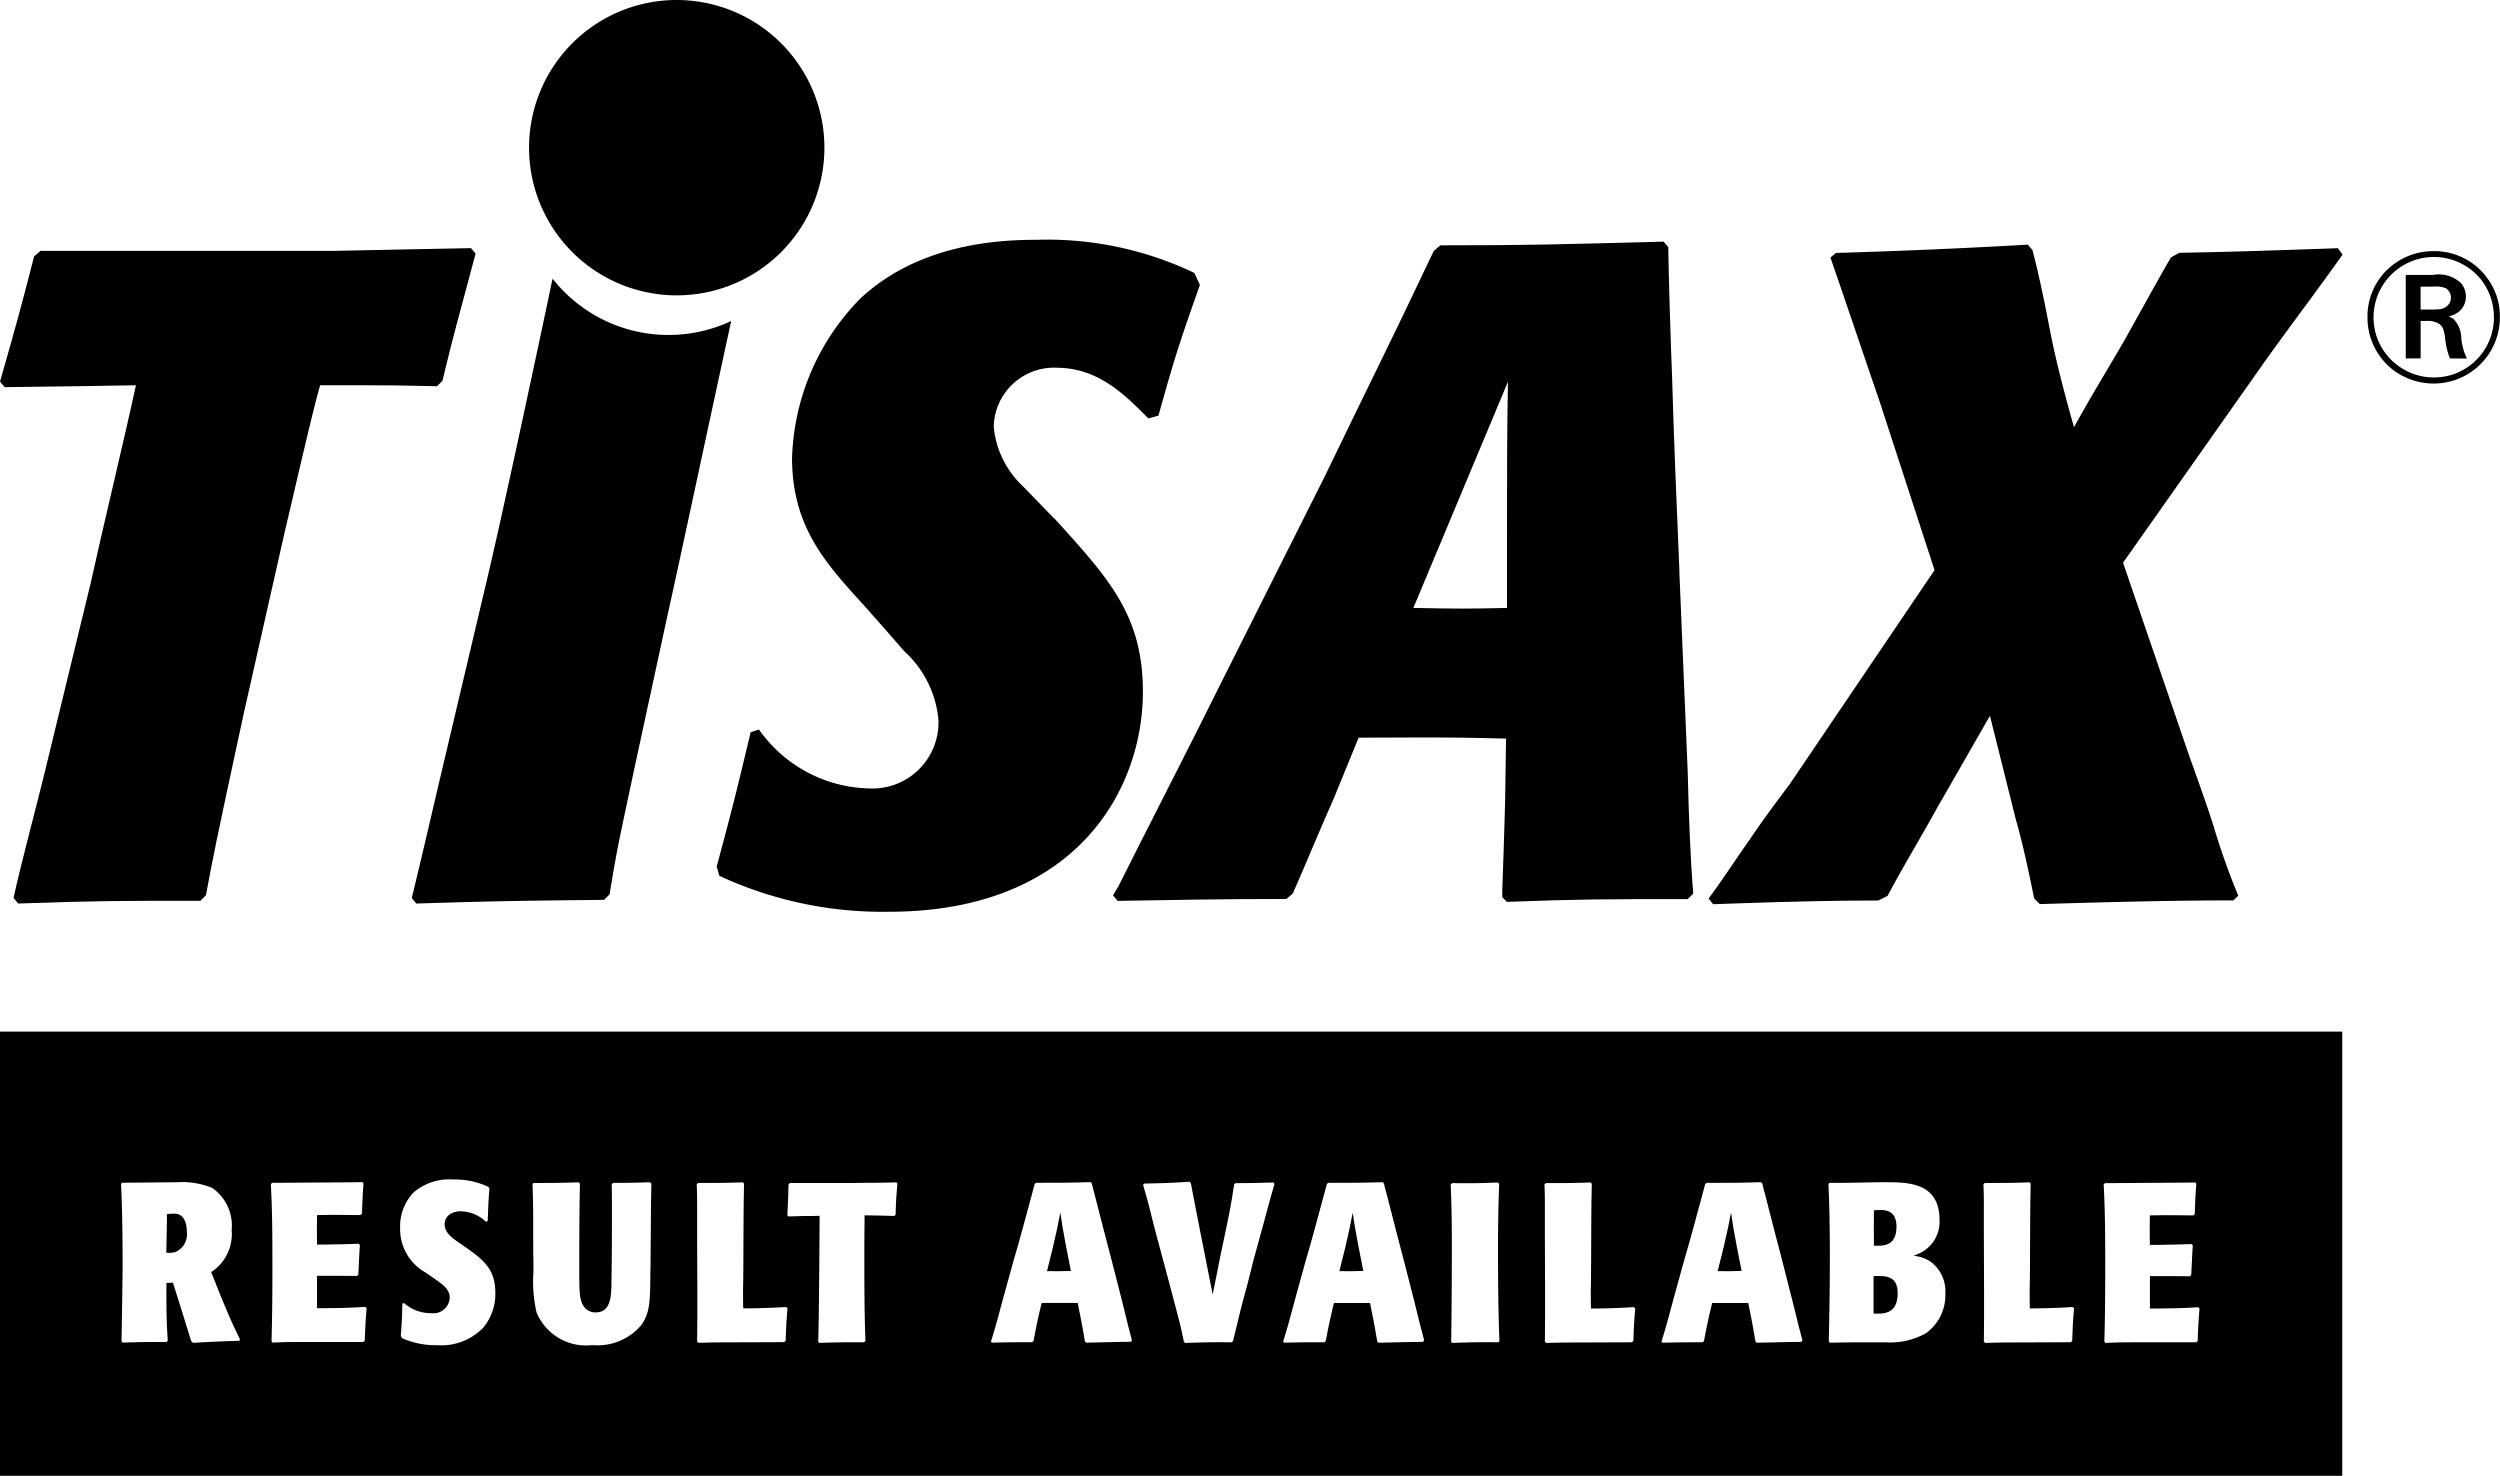
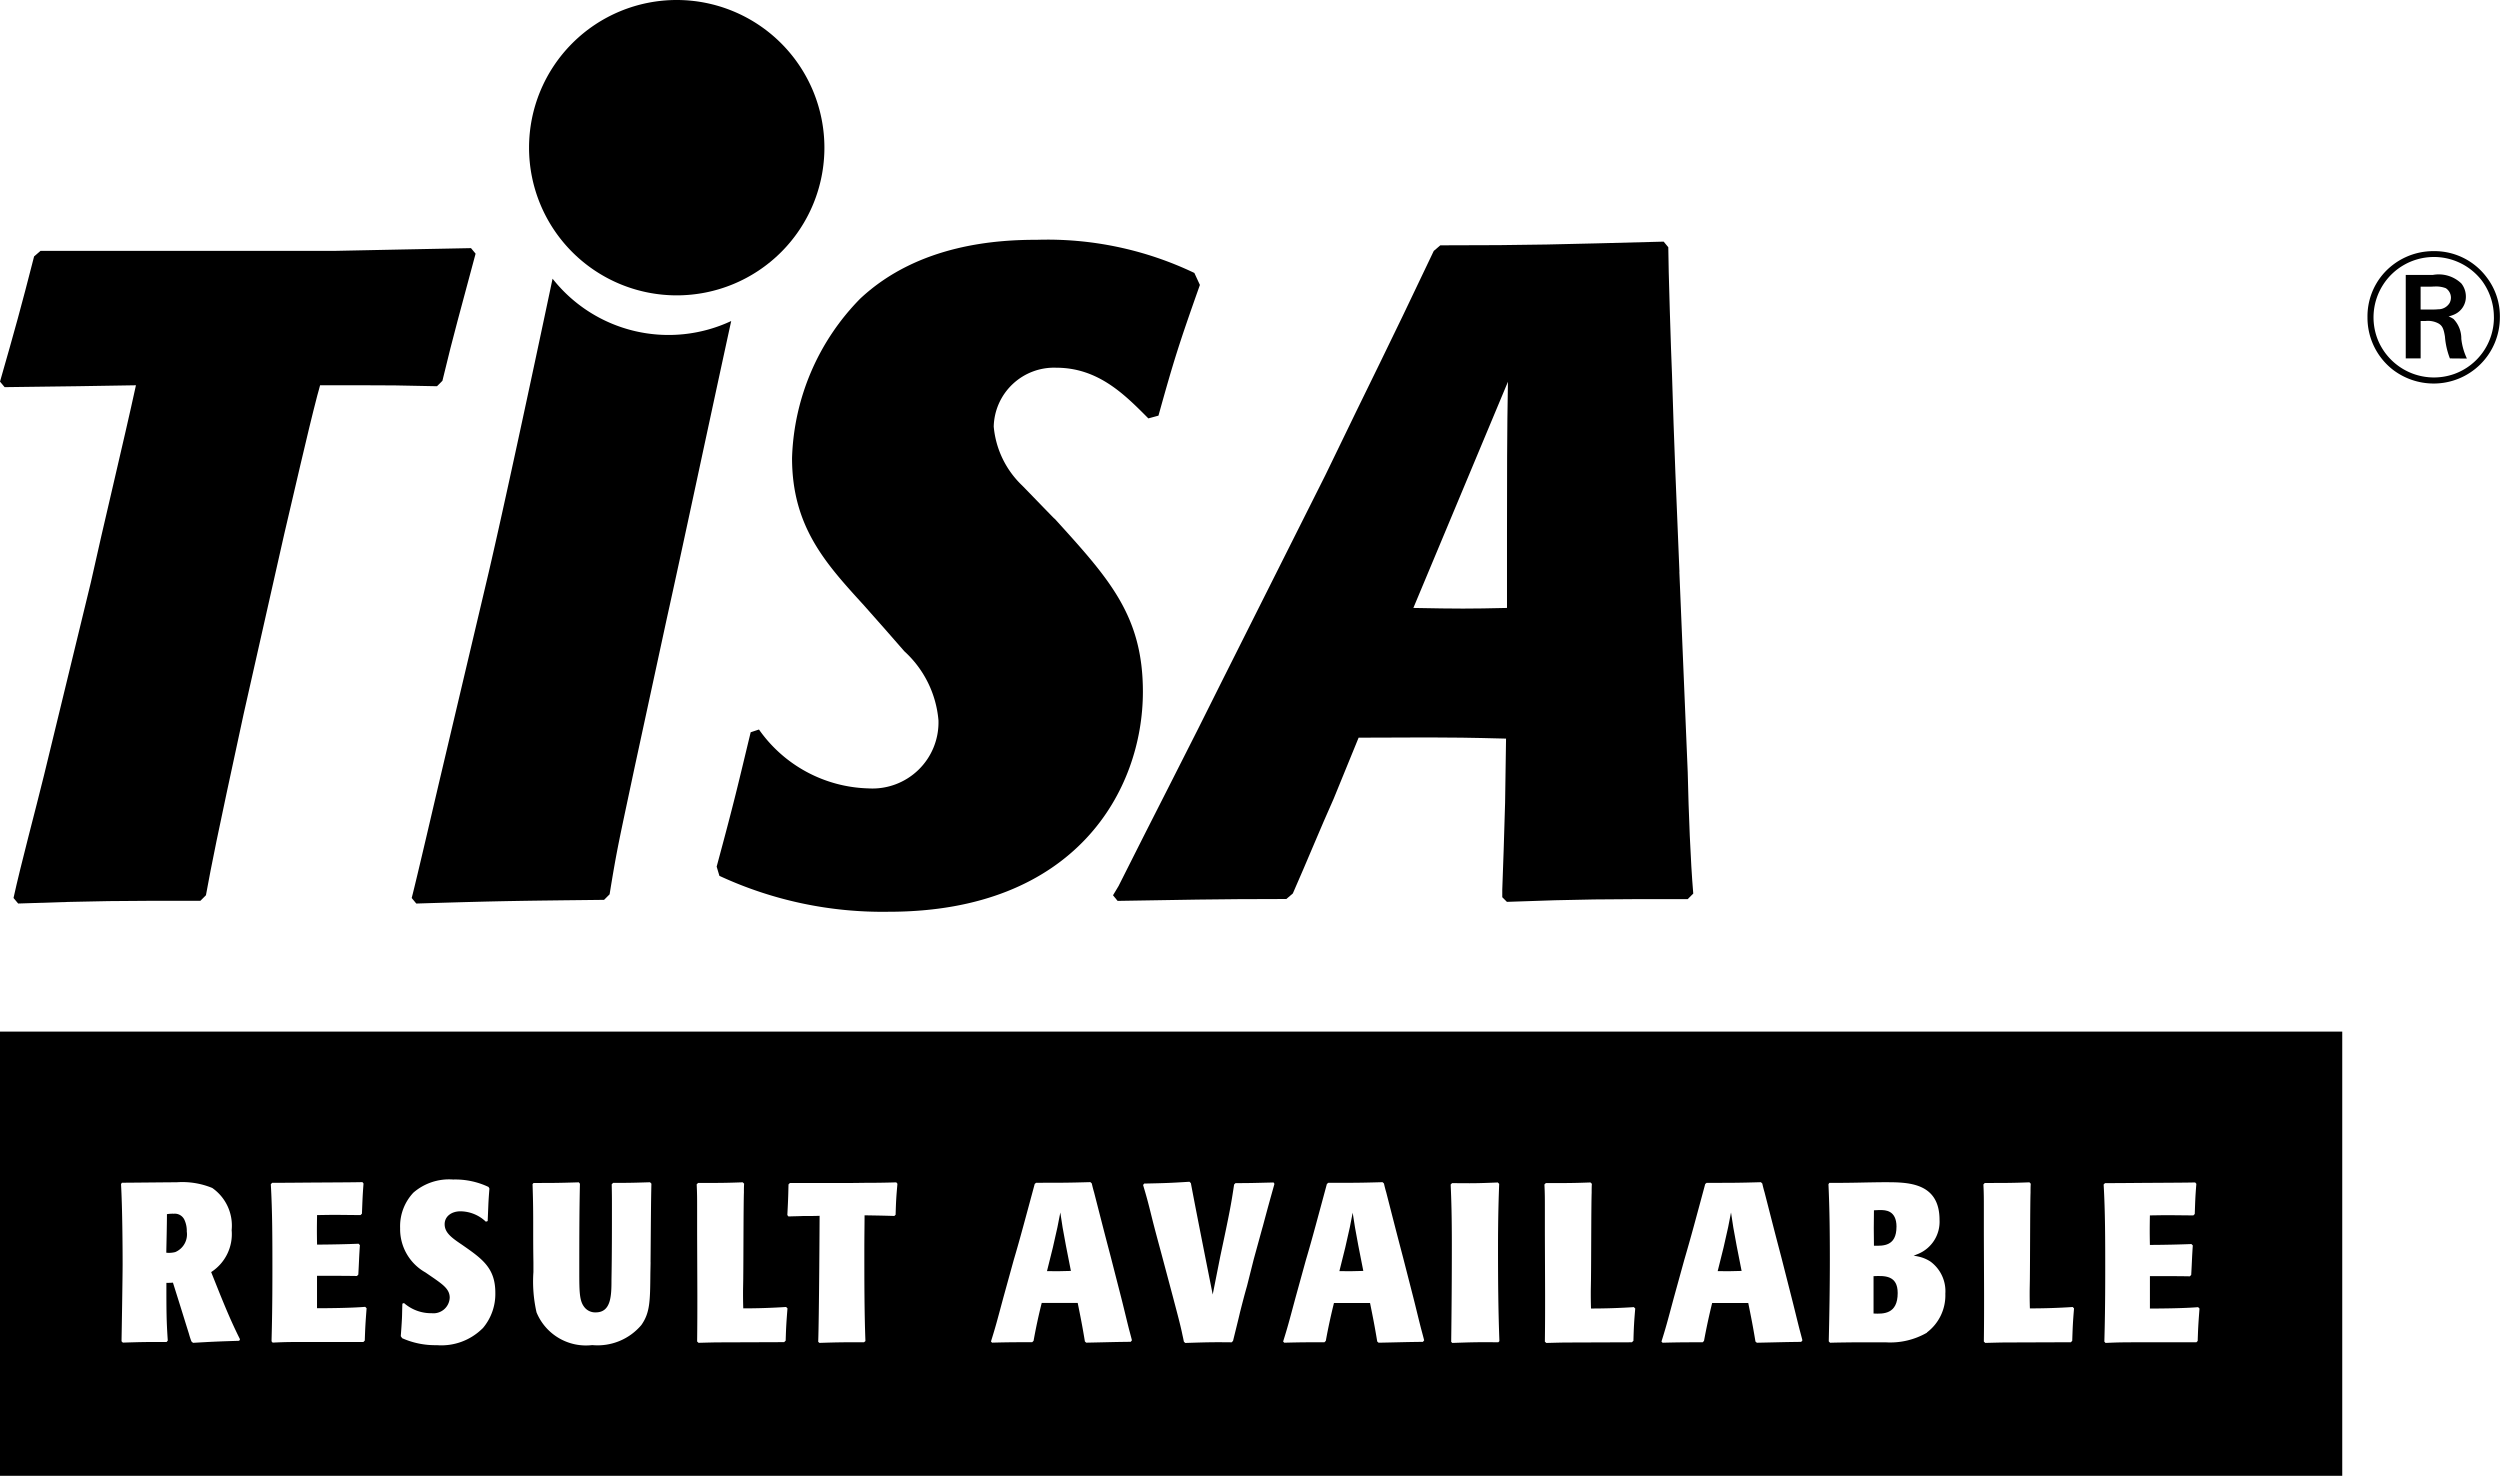
<svg xmlns="http://www.w3.org/2000/svg" id="TISAX_Result_schwarz-01" data-name="TISAX Result schwarz-01" width="100.742" height="59.47" viewBox="0 0 100.742 59.47">
  <path id="Path_800" data-name="Path 800" d="M84.673,5.95A5.951,5.951,0,1,1,78.723,0a5.954,5.954,0,0,1,5.95,5.95" transform="translate(-51.452)" />
  <path id="Path_801" data-name="Path 801" d="M175.917,46.54c-.111-2.651-.223-5.3-.3-7.957-.038-.823-.149-4.371-.149-5.118l-.187-.226c-4.295.111-5.267.149-9,.149l-.264.226c-2.054,4.333-2.317,4.781-4.371,9.041l-4.183,8.332c-1.084,2.2-2.915,5.754-4.148,8.22l-.223.372.185.226c2.467-.038,3.849-.076,6.8-.076l.261-.223c.56-1.269,1.122-2.651,1.643-3.811l1.008-2.467c2.352,0,3.138-.038,5.941.038l-.038,2.578c-.038,1.494-.076,2.391-.114,3.513v.3l.187.187c2.988-.111,3.961-.111,7.286-.111l.223-.223c-.111-1.307-.187-3.249-.223-4.892l-.337-8.071ZM168.968,44.9V48c-1.529.035-1.942.035-3.773,0l3.811-9.114c-.038,1.942-.038,4.072-.038,6.014" transform="translate(-108.241 -23.502)" />
  <path id="Path_802" data-name="Path 802" d="M112.2,44.221c-.223-.223-1.113-1.148-1.3-1.336a3.745,3.745,0,0,1-1.148-2.376,2.431,2.431,0,0,1,2.522-2.373c1.708,0,2.783,1.113,3.709,2.042l.407-.111c.63-2.262.817-2.856,1.67-5.267l-.223-.483a13.739,13.739,0,0,0-6.345-1.336c-1.52,0-4.749.149-7.122,2.373a9.566,9.566,0,0,0-2.745,6.419c0,2.783,1.371,4.265,2.894,5.935l.853.964.779.891a4.252,4.252,0,0,1,1.374,2.78,2.663,2.663,0,0,1-2.818,2.745,5.57,5.57,0,0,1-4.415-2.373l-.334.111c-.519,2.15-.63,2.672-1.371,5.414l.111.372a15.613,15.613,0,0,0,6.826,1.447c7.532,0,10.239-4.9,10.239-8.868,0-3.079-1.374-4.564-3.559-6.975" transform="translate(-69.708 -23.318)" />
  <path id="Path_803" data-name="Path 803" d="M17.829,39.471c.48-2,.706-2.745,1.336-5.118l-.185-.223c-1.559.035-3.97.073-5.528.111H1.632l-.258.223C.853,36.506.595,37.432,0,39.509l.187.223c.445,0,2.508-.038,2.953-.038l2.338-.038c-.483,2.226-1.336,5.751-1.816,7.939l-1.892,7.79C1.435,56.755.844,58.946.545,60.317l.187.223c3.152-.111,4.119-.111,7.344-.111l.223-.223c.261-1.409.372-2,1.52-7.309l1.632-7.233c.372-1.559.929-4.043,1.336-5.6.038-.149.076-.258.111-.407h1.966c.853,0,1.037,0,2.745.038l.223-.223Z" transform="translate(0 -24.131)" />
  <path id="Path_804" data-name="Path 804" d="M62.307,38.323c-.891,4.224-1.98,9.284-2.563,11.789l-1.928,8.162c-.185.779-1,4.3-1.186,5.007l.185.223c3.562-.111,4.3-.111,7.567-.149l.223-.223c.3-1.854.372-2.115,1-5.08l1.3-6.011c.586-2.634,1.673-7.757,2.6-12.011a5.95,5.95,0,0,1-7.2-1.708" transform="translate(-40.04 -27.094)" />
-   <path id="Path_805" data-name="Path 805" d="M256.169,60.075c-2.6,0-5.2.073-7.8.149L248.142,60c-.223-1.078-.445-2.156-.744-3.2l-1.04-4.163L244.2,56.4c-.633,1.151-1.339,2.306-1.969,3.495l-.375.185c-2.229,0-4.459.073-6.653.149L235.02,60c.557-.744,1.078-1.561,1.635-2.341.521-.782,1.078-1.526,1.635-2.267l5.836-8.625L241.9,39.931c-.668-1.934-1.3-3.829-1.969-5.76l.223-.187c2.566-.073,5.13-.185,7.731-.334l.188.223c.3,1.151.519,2.267.741,3.419.258,1.263.595,2.528.932,3.715.63-1.151,1.336-2.3,2.007-3.457.63-1.116,1.228-2.229,1.9-3.384l.334-.187c2.118-.035,4.274-.111,6.392-.185l.188.261c-1,1.412-2.045,2.786-3.085,4.236l-5.76,8.176,2.675,7.807c.334.929.668,1.857.967,2.786a28.572,28.572,0,0,0,1,2.824l-.187.185Z" transform="translate(-166.17 -23.792)" />
  <path id="Path_806" data-name="Path 806" d="M327.806,36.887v-.914h.39c.061,0,.12-.006.173-.006a1.088,1.088,0,0,1,.451.067.457.457,0,0,1,.208.384.473.473,0,0,1-.053.211.53.53,0,0,1-.466.255,1.533,1.533,0,0,1-.2.009h-.5Zm1.866,1.983a2.481,2.481,0,0,1-.226-.794,1.136,1.136,0,0,0-.313-.8,1.059,1.059,0,0,0-.2-.105,1.277,1.277,0,0,0,.24-.082.776.776,0,0,0,.457-.721.853.853,0,0,0-.182-.524A1.315,1.315,0,0,0,328.3,35.5h-1.093v3.363h.6V37.355h.208a.9.9,0,0,1,.51.1c.158.091.211.217.261.524a3.092,3.092,0,0,0,.2.885l.688.006ZM331,37.221a2.577,2.577,0,0,0-.519-1.608,2.622,2.622,0,0,0-2.142-1.072,2.676,2.676,0,0,0-2.068.952,2.615,2.615,0,0,0-.606,1.708,2.658,2.658,0,0,0,1.034,2.127,2.709,2.709,0,0,0,1.632.548A2.665,2.665,0,0,0,331,37.221m-.24-.006a2.417,2.417,0,0,1-1.6,2.276,2.443,2.443,0,0,1-3.073-1.365,2.434,2.434,0,0,1,4.2-2.379,2.467,2.467,0,0,1,.472,1.462" transform="translate(-230.263 -24.421)" />
  <path id="Path_807" data-name="Path 807" d="M258.662,167.121c0-.671-.463-.671-.645-.671-.026,0-.155,0-.264.009-.009.645-.009.809,0,1.427.372.009.908.026.908-.762" transform="translate(-182.239 -117.688)" />
  <path id="Path_808" data-name="Path 808" d="M184.776,166.79c-.091.48-.117.627-.3,1.409l-.237.952c.328.009.644,0,.964-.009l-.2-1.017c-.126-.671-.155-.835-.229-1.336" transform="translate(-130.266 -117.928)" />
  <path id="Path_809" data-name="Path 809" d="M236.8,166.79c-.091.48-.117.627-.3,1.409l-.237.952c.328.009.645,0,.964-.009l-.2-1.017c-.126-.671-.155-.835-.226-1.336" transform="translate(-167.046 -117.928)" />
  <path id="Path_810" data-name="Path 810" d="M23.169,166.95a1.376,1.376,0,0,0-.272.018c0,.428-.018,1.125-.026,1.553a1.008,1.008,0,0,0,.363-.026.775.775,0,0,0,.463-.826,1.063,1.063,0,0,0-.091-.463.426.426,0,0,0-.437-.255" transform="translate(-16.17 -118.041)" />
  <path id="Path_811" data-name="Path 811" d="M144.556,166.79c-.091.48-.117.627-.3,1.409l-.237.952c.328.009.645,0,.964-.009l-.2-1.017c-.126-.671-.155-.835-.226-1.336" transform="translate(-101.829 -117.928)" />
  <path id="Path_812" data-name="Path 812" d="M257.71,175.521v1.509c.39.018.973.035.973-.826,0-.718-.527-.7-.973-.68" transform="translate(-182.212 -124.099)" />
  <path id="Path_813" data-name="Path 813" d="M0,159.8H94.385V141.9H0Zm9.641-5.44c-.844.026-1.055.035-1.863.082l-.064-.056a3.148,3.148,0,0,1-.1-.308c-.146-.463-.29-.935-.437-1.4l-.208-.662a2.638,2.638,0,0,1-.264.009c0,1.116,0,1.509.056,2.326l-.047.056c-.826,0-.917,0-1.764.026l-.053-.053c.009-.445.044-2.634.044-3.126,0-.583-.009-2.253-.064-3.208l.035-.056c.319,0,1.851-.018,2.206-.018a3.174,3.174,0,0,1,1.435.229,1.85,1.85,0,0,1,.782,1.7,1.82,1.82,0,0,1-.826,1.69l.363.908c.173.419.437,1.081.8,1.8l-.035.064Zm5.059-.009-.056.056H12.629c-.935,0-1.072,0-1.643.026l-.044-.053c.018-.683.035-1.435.035-2.889,0-1.145,0-2.361-.064-3.442l.056-.056c.4,0,.51,0,1.518-.009,1.488-.009,1.661-.009,2.118-.018l.044.056c-.044.58-.044.753-.064,1.216l-.056.056c-.146,0-.873-.009-1.034-.009-.1,0-.155,0-.718.009-.009.554-.009.683,0,1.189.519,0,1.271-.018,1.673-.035l.053.056c-.035.5-.035.691-.064,1.189l-.056.056c-.381-.009-1.137-.009-1.608-.009v1.307c.445,0,1.4-.009,1.942-.056l.056.056c-.044.583-.056.753-.073,1.309m4.749-.5a2.353,2.353,0,0,1-1.851.68,3.263,3.263,0,0,1-1.392-.281l-.056-.082c.018-.237.035-.472.047-.709.009-.2.009-.4.018-.6l.064-.026a1.656,1.656,0,0,0,1.116.41.656.656,0,0,0,.727-.627c0-.328-.255-.51-.609-.762l-.372-.255a2,2,0,0,1-1.017-1.781,1.978,1.978,0,0,1,.536-1.435,2.194,2.194,0,0,1,1.6-.527,3.119,3.119,0,0,1,1.427.3l.035.064c-.018.229-.035.454-.044.683l-.026.627-.073.026a1.5,1.5,0,0,0-1.025-.419c-.354,0-.636.2-.636.519s.237.519.671.809c.835.58,1.371.943,1.371,1.954a2.129,2.129,0,0,1-.51,1.435m6.767-2.66-.009.445c-.009,1.137-.018,1.588-.363,2.08a2.308,2.308,0,0,1-1.98.809,2.153,2.153,0,0,1-2.244-1.318,5.589,5.589,0,0,1-.126-1.626V151.2c-.009-.627-.009-.718-.009-1.6,0-.662-.009-1.017-.026-1.553L21.5,148c.791,0,.981,0,1.825-.026l.044.056c-.026,1.189-.026,2.379-.026,3.568,0,.809.009,1.163.208,1.409a.551.551,0,0,0,.454.208c.627,0,.636-.683.636-1.336.018-.964.018-1.98.018-2.944,0-.363,0-.454-.009-.882l.056-.056c.735,0,.917-.009,1.488-.026l.056.056c-.018.718-.018,1.163-.035,3.17m5.44,3.161-.056.056-2.534.009c-.316,0-.527.009-.917.018l-.056-.053c.009-.753.009-1.072.009-1.854,0-.381-.009-2.253-.009-2.681v-.773c0-.5,0-.662-.018-1.025l.056-.056c.873,0,1.116,0,1.8-.026l.056.056c-.009.117-.009.234-.009.363-.018.472-.018,2.833-.026,3.36,0,.228-.009.454-.009.683,0,.117,0,.337.009.618q.87,0,1.726-.056l.056.056c-.044.562-.056.718-.073,1.309m4.435-5.086-.056.053c-.609-.018-.773-.018-1.2-.026,0,.363-.009.8-.009,1.453,0,1.145,0,2.478.044,3.615l-.056.047c-.826,0-.99,0-1.8.026l-.047-.044c.035-.935.056-4.86.056-5.077-.226.009-.454.009-.691.009-.2.009-.381.009-.562.018l-.047-.056c.026-.489.035-.671.047-1.236l.056-.056h2.244c.337,0,.671-.009,1.017-.009s.762-.009,1.025-.018l.047.056c-.047.545-.056.671-.073,1.245m9.471,5.124c-.762.009-.935.018-1.79.035l-.053-.047c-.1-.609-.173-.973-.29-1.553H41.978c-.129.51-.237,1.017-.328,1.526l-.056.056c-.709,0-.955,0-1.617.018l-.044-.047c.182-.583.217-.718.5-1.772l.419-1.518c.138-.463.264-.917.39-1.38.064-.234.381-1.406.454-1.679l.056-.047c1.107,0,1.28,0,2.188-.026l.056.053c.026.117.056.237.091.354.4,1.561.428,1.673.683,2.642l.41,1.6c.091.354.226.926.316,1.28.018.064.1.372.117.445l-.044.056Zm5.314-4.614-.354,1.289-.272,1.081c-.1.346-.19.7-.281,1.055-.035.164-.237.973-.281,1.154l-.056.056c-.835-.009-1.046,0-1.872.026l-.053-.053c-.018-.091-.035-.173-.056-.264-.082-.416-.264-1.072-.372-1.491l-.489-1.834c-.091-.337-.182-.671-.272-1.017-.117-.445-.217-.891-.346-1.336-.035-.126-.073-.246-.108-.372l.044-.056c.891-.018,1.072-.026,1.825-.073l.056.056c.173.917.308,1.6.58,2.979l.3,1.509.308-1.553c.372-1.743.437-2.089.554-2.88l.056-.056c.653,0,.809-.009,1.535-.026l.035.056c-.19.683-.208.735-.48,1.752m6.468,4.614c-.762.009-.935.018-1.79.035l-.056-.047c-.1-.609-.173-.973-.29-1.553H53.754c-.126.51-.237,1.017-.328,1.526l-.056.056c-.709,0-.952,0-1.617.018l-.047-.047c.182-.583.217-.718.5-1.772l.419-1.518c.138-.463.264-.917.39-1.38.064-.234.381-1.406.454-1.679l.056-.047c1.107,0,1.28,0,2.188-.026l.056.053c.026.117.056.237.091.354.4,1.561.428,1.673.683,2.642l.41,1.6c.091.354.226.926.319,1.28.018.064.1.372.117.445l-.047.056Zm3.032.018c-.873-.009-1.081,0-1.854.026l-.044-.044q.026-1.964.026-3.923c0-1.125-.018-1.772-.047-2.417l.056-.056c.809.009,1,.009,1.843-.026l.056.056c-.018.489-.047,1.254-.047,2.616,0,1.245.009,2.478.056,3.723l-.047.047Zm5.44-.056-.056.056-2.534.009c-.316,0-.527.009-.917.018l-.056-.053c.009-.753.009-1.072.009-1.854,0-.381-.009-2.253-.009-2.681v-.773c0-.5,0-.662-.018-1.025l.056-.056c.873,0,1.116,0,1.8-.026l.056.056c-.009.117-.009.234-.009.363-.018.472-.018,2.833-.026,3.36,0,.229-.009.454-.009.683,0,.117,0,.337.009.618q.87,0,1.726-.056l.056.056c-.047.562-.056.718-.073,1.309m6.764.035c-.762.009-.935.018-1.79.035l-.056-.047c-.1-.609-.173-.973-.29-1.553H68.994c-.126.51-.234,1.017-.328,1.526l-.053.056c-.709,0-.955,0-1.617.018l-.044-.047c.182-.583.217-.718.5-1.772l.419-1.518c.135-.463.264-.917.39-1.38.064-.234.381-1.406.454-1.679l.056-.047c1.107,0,1.28,0,2.188-.026l.056.053c.026.117.056.237.091.354.4,1.561.428,1.673.683,2.642l.407,1.6c.091.354.229.926.319,1.28.018.064.1.372.117.445l-.047.056Zm5.068-.372a2.958,2.958,0,0,1-1.67.39H74.9c-.164,0-.973.009-1.154.018l-.053-.056c.026-1.107.044-2.2.044-3.307,0-1.008-.009-2.016-.056-3.026l.035-.053c.709,0,1.1-.009,1.509-.018.536-.009.6-.009.744-.009.9,0,2.188,0,2.188,1.518a1.4,1.4,0,0,1-.844,1.362c-.064.026-.138.056-.2.082a1.577,1.577,0,0,1,.2.035,1.412,1.412,0,0,1,.489.208,1.483,1.483,0,0,1,.589,1.289,1.871,1.871,0,0,1-.744,1.561m5.856.337-.053.056-2.534.009c-.316,0-.527.009-.917.018l-.056-.053c.009-.753.009-1.072.009-1.854,0-.381-.009-2.253-.009-2.681v-.773c0-.5,0-.662-.018-1.025L79.98,148c.873,0,1.116,0,1.8-.026l.053.056c-.009.117-.009.234-.009.363-.018.472-.018,2.833-.026,3.36,0,.229-.009.454-.009.683,0,.117,0,.337.009.618.583,0,1.154-.018,1.726-.056l.053.056c-.047.562-.053.718-.073,1.31m5.059,0-.056.056H86.489c-.935,0-1.072,0-1.643.026l-.047-.053c.018-.683.035-1.435.035-2.889,0-1.145,0-2.361-.064-3.442l.056-.056c.4,0,.51,0,1.518-.009,1.488-.009,1.661-.009,2.115-.018l.047.056c-.047.58-.047.753-.064,1.216l-.056.056c-.146,0-.873-.009-1.034-.009-.1,0-.155,0-.718.009-.009.554-.009.683,0,1.189.519,0,1.271-.018,1.673-.035l.056.056c-.035.5-.035.691-.064,1.189l-.056.056c-.381-.009-1.137-.009-1.608-.009v1.307c.445,0,1.4-.009,1.942-.056l.056.056c-.044.583-.056.753-.073,1.31" transform="translate(0 -100.33)" />
</svg>